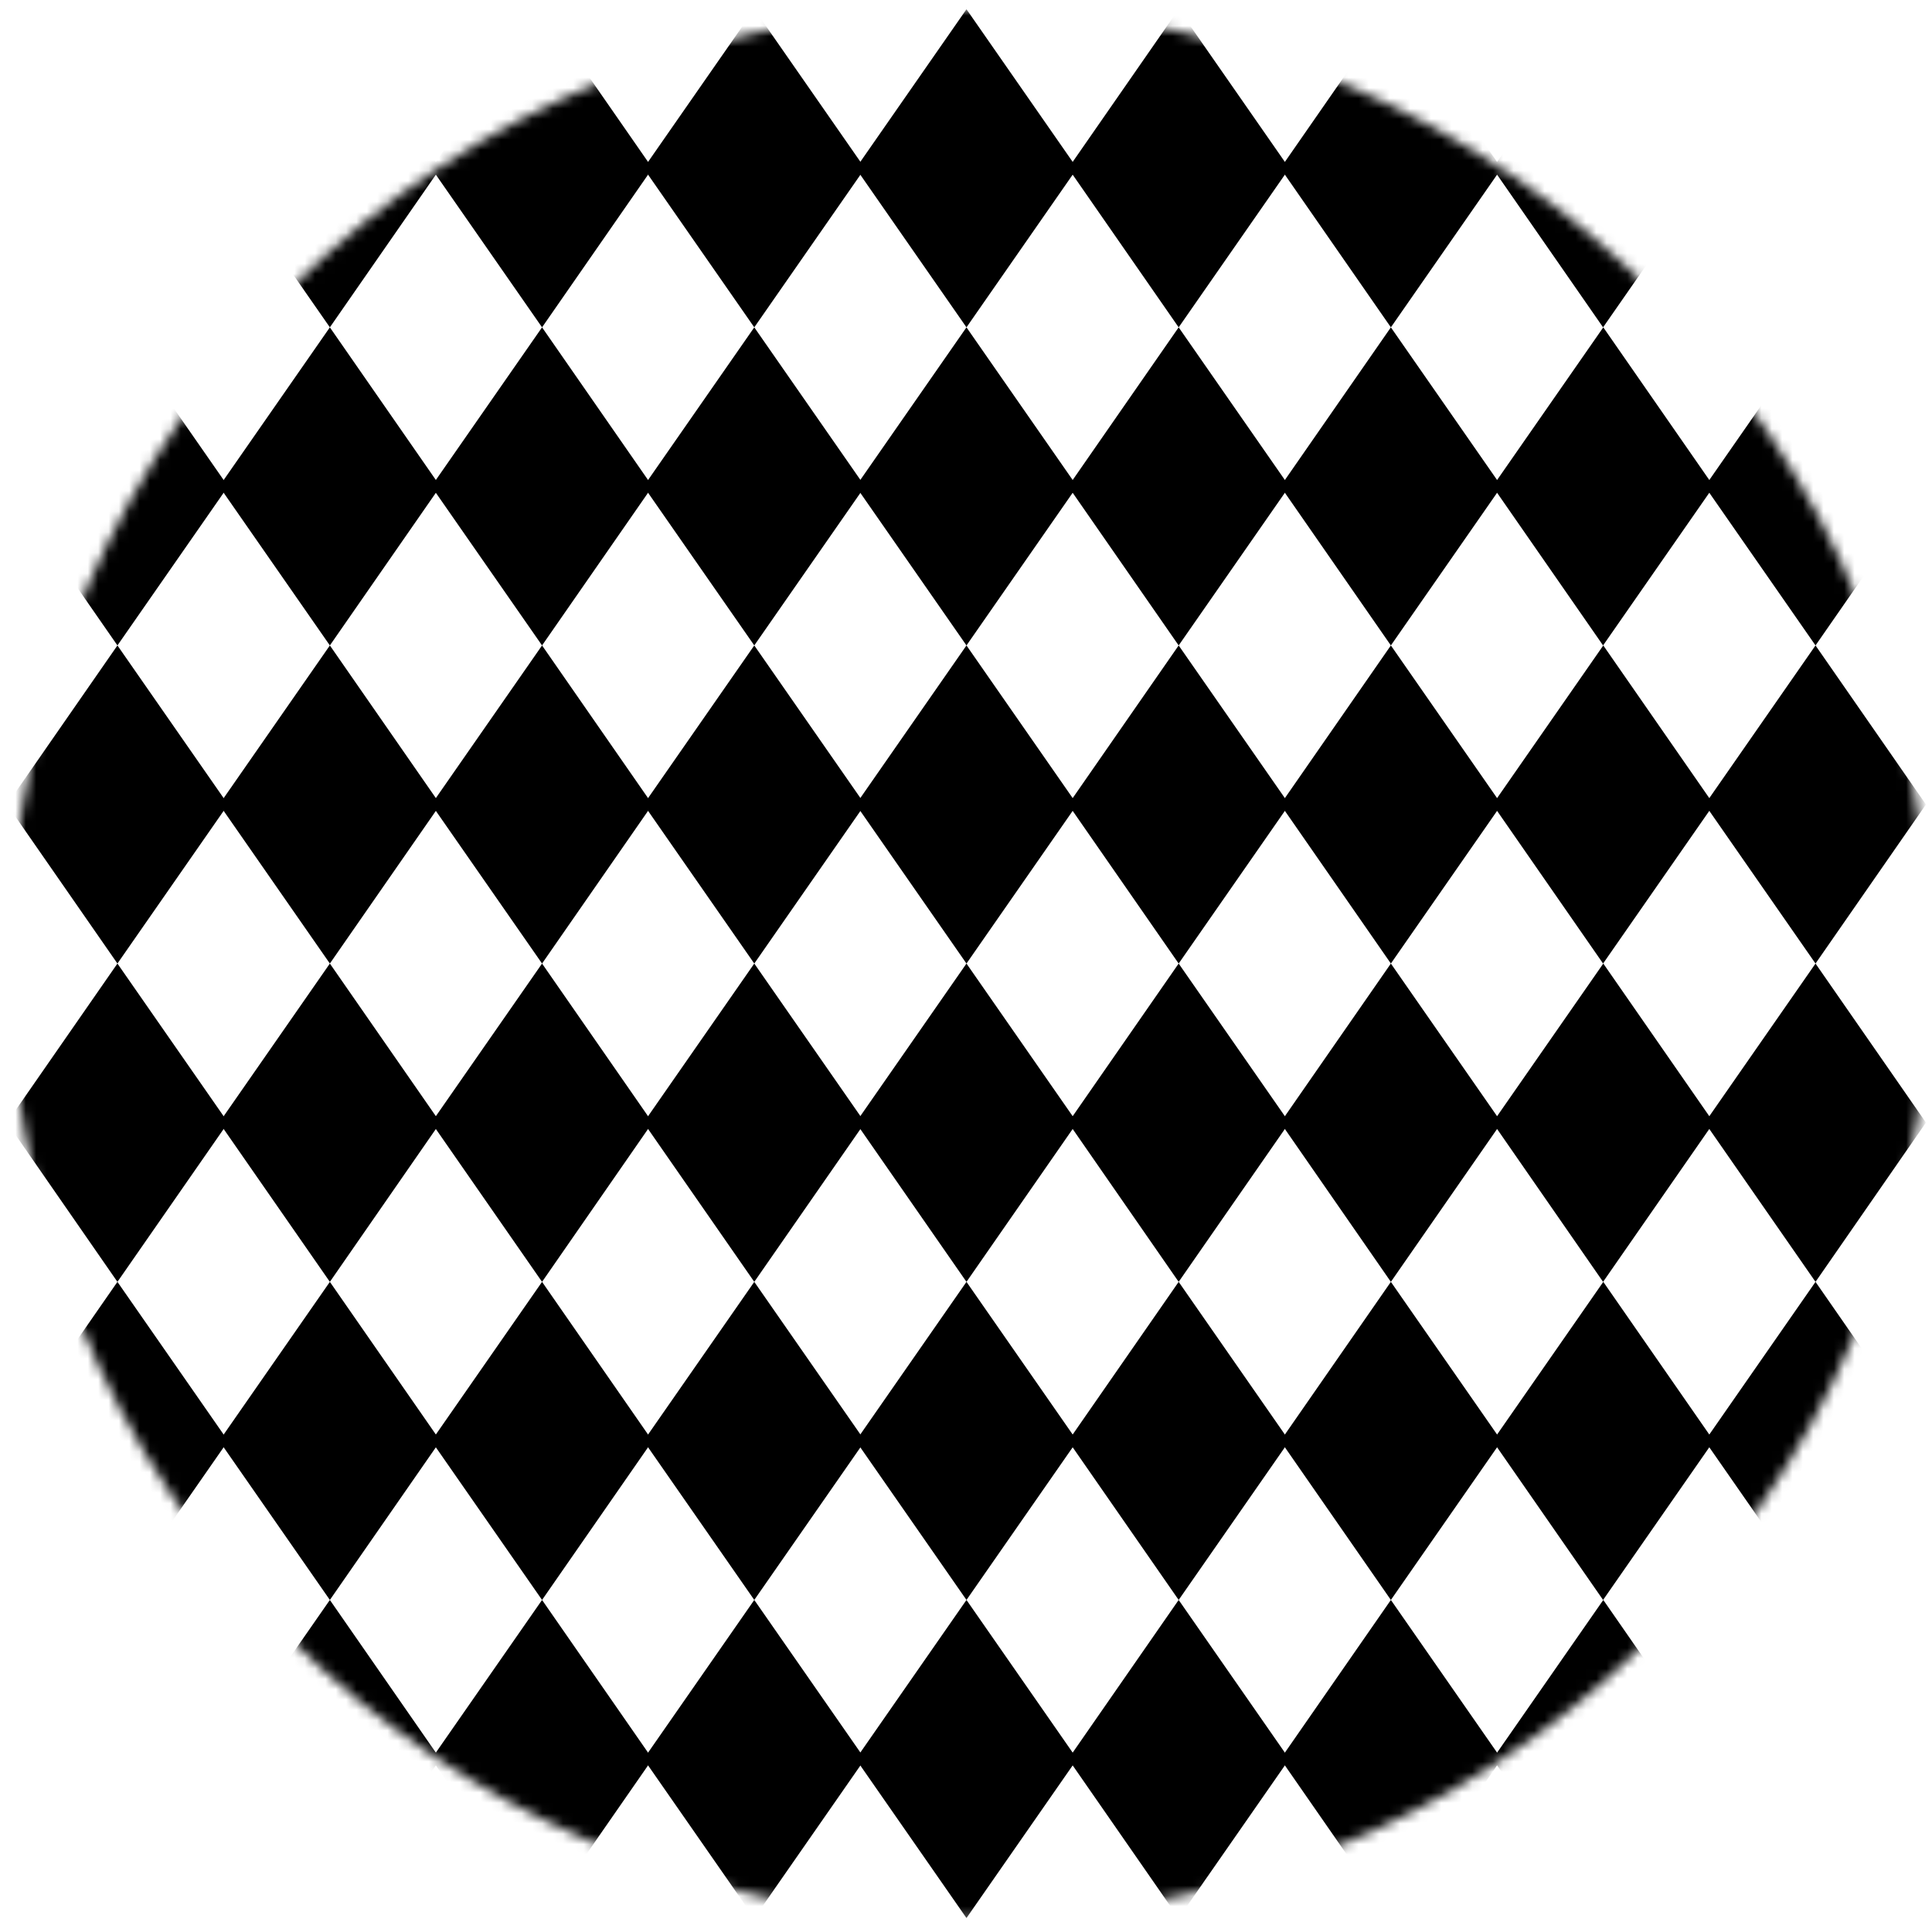
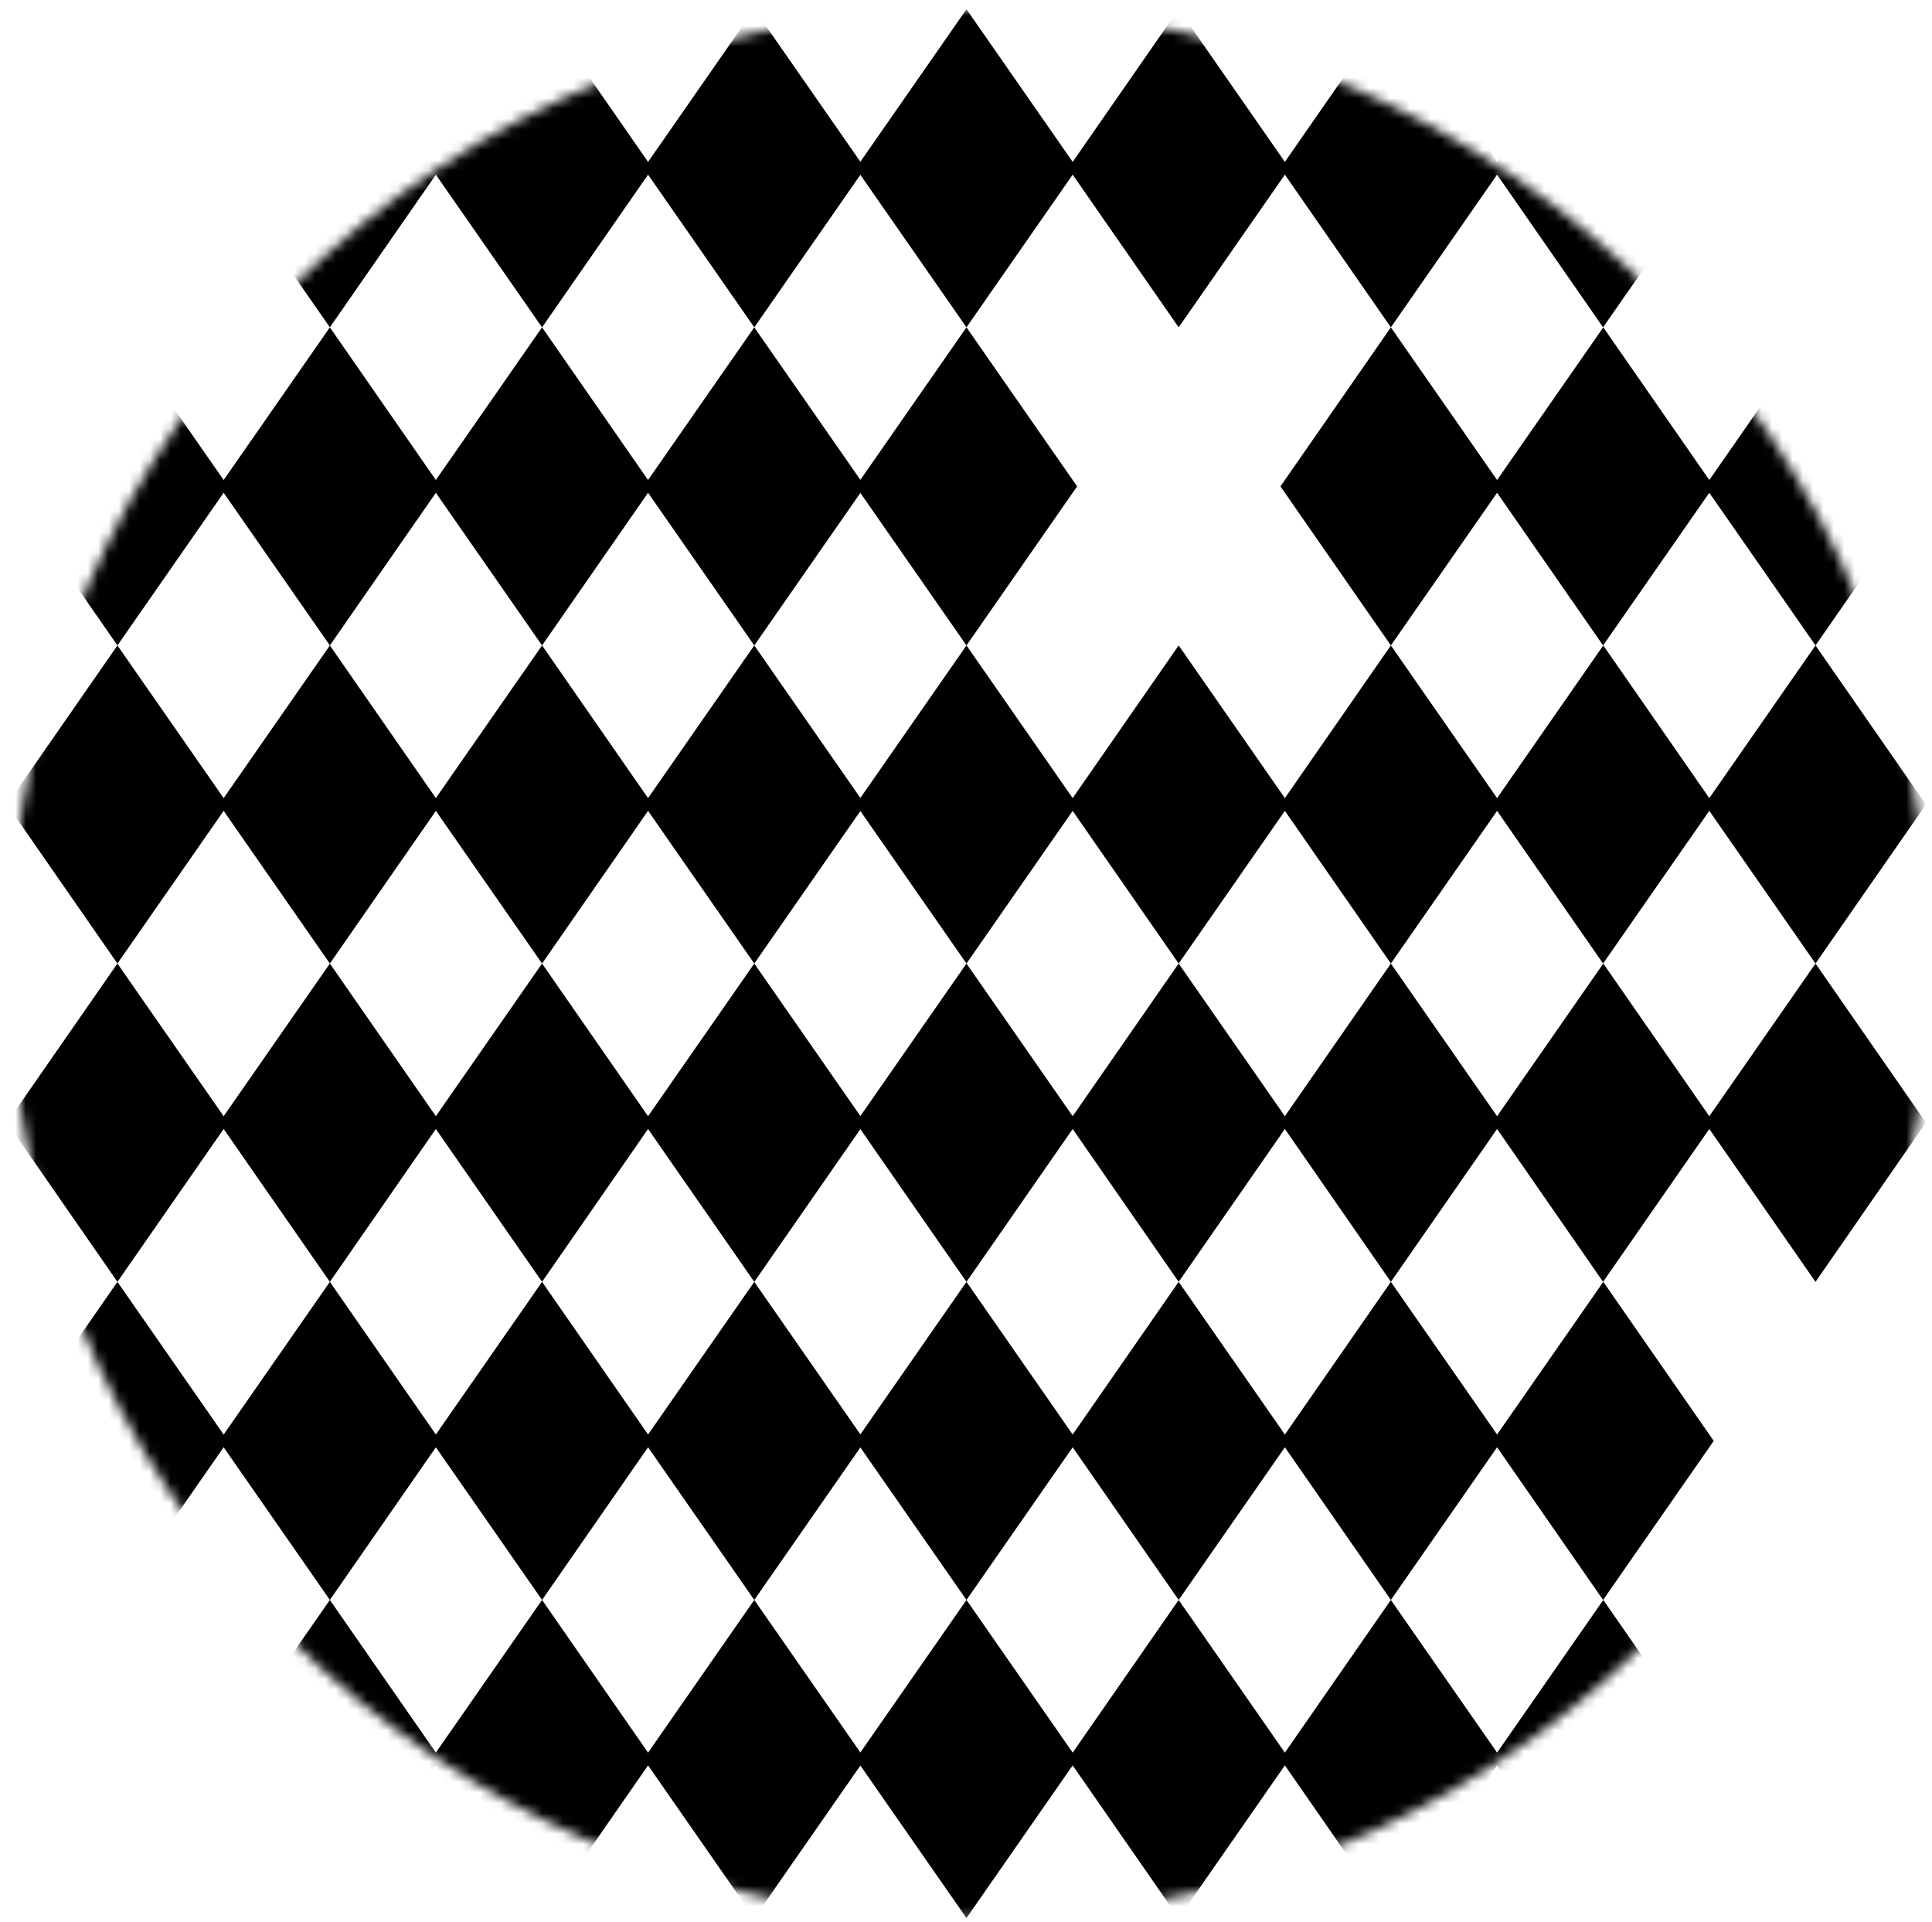
<svg xmlns="http://www.w3.org/2000/svg" width="187" height="186" viewBox="0 0 187 186" fill="none">
  <mask id="mask0_3519_3151" style="mask-type:luminance" maskUnits="userSpaceOnUse" x="0" y="0" width="187" height="186">
    <path d="M115.32 183.247C165.26 171.462 196.14 121.635 184.295 71.954C172.449 22.274 122.362 -8.447 72.423 3.338C22.484 15.122 -8.397 64.949 3.449 114.63C15.295 164.31 65.382 195.031 115.32 183.247Z" fill="white" />
  </mask>
  <g mask="url(#mask0_3519_3151)">
    <path d="M11.366 0.894L0.678 16.288L11.366 31.683L22.076 16.288L11.366 0.894Z" fill="black" />
    <path d="M31.928 0.894L21.219 16.288L31.928 31.683L42.617 16.288L31.928 0.894Z" fill="black" />
    <path d="M52.466 0.894L41.756 16.288L52.466 31.683L63.154 16.288L52.466 0.894Z" fill="black" />
    <path d="M73.007 0.894L62.297 16.288L73.007 31.683L83.716 16.288L73.007 0.894Z" fill="black" />
    <path d="M93.546 0.894L82.836 16.288L93.546 31.683L104.255 16.288L93.546 0.894Z" fill="black" />
    <path d="M114.084 0.894L103.396 16.288L114.084 31.683L124.793 16.288L114.084 0.894Z" fill="black" />
    <path d="M134.624 0.894L123.936 16.288L134.624 31.683L145.333 16.288L134.624 0.894Z" fill="black" />
    <path d="M155.184 0.894L144.475 16.288L155.163 31.683L165.873 16.288L155.184 0.894Z" fill="black" />
    <path d="M175.725 0.894L165.016 16.288L175.725 31.683L186.414 16.288L175.725 0.894Z" fill="black" />
    <path d="M11.366 31.683L0.678 47.077L11.366 62.471L22.076 47.077L11.366 31.683Z" fill="black" />
    <path d="M31.928 31.683L21.219 47.077L31.928 62.471L42.617 47.077L31.928 31.683Z" fill="black" />
    <path d="M52.466 31.683L41.756 47.077L52.466 62.471L63.154 47.077L52.466 31.683Z" fill="black" />
    <path d="M73.007 31.683L62.297 47.077L73.007 62.471L83.716 47.077L73.007 31.683Z" fill="black" />
    <path d="M93.546 31.683L82.836 47.077L93.546 62.471L104.255 47.077L93.546 31.683Z" fill="black" />
-     <path d="M114.084 31.683L103.396 47.077L114.084 62.471L124.793 47.077L114.084 31.683Z" fill="black" />
    <path d="M134.624 31.683L123.936 47.077L134.624 62.471L145.333 47.077L134.624 31.683Z" fill="black" />
    <path d="M155.184 31.683L144.475 47.077L155.163 62.471L165.873 47.077L155.184 31.683Z" fill="black" />
    <path d="M175.725 31.683L165.016 47.077L175.725 62.471L186.414 47.077L175.725 31.683Z" fill="black" />
    <path d="M11.366 62.471L0.678 77.865L11.366 93.259L22.076 77.865L11.366 62.471Z" fill="black" />
    <path d="M31.928 62.471L21.219 77.865L31.928 93.26L42.617 77.865L31.928 62.471Z" fill="black" />
    <path d="M52.466 62.471L41.756 77.865L52.466 93.259L63.154 77.865L52.466 62.471Z" fill="black" />
    <path d="M73.007 62.471L62.297 77.865L73.007 93.26L83.716 77.865L73.007 62.471Z" fill="black" />
    <path d="M93.546 62.471L82.836 77.865L93.546 93.26L104.255 77.865L93.546 62.471Z" fill="black" />
    <path d="M114.084 62.471L103.396 77.865L114.084 93.26L124.793 77.865L114.084 62.471Z" fill="black" />
    <path d="M134.624 62.471L123.936 77.865L134.624 93.259L145.333 77.865L134.624 62.471Z" fill="black" />
    <path d="M155.184 62.471L144.475 77.865L155.163 93.26L165.873 77.865L155.184 62.471Z" fill="black" />
    <path d="M175.725 62.471L165.016 77.865L175.725 93.259L186.414 77.865L175.725 62.471Z" fill="black" />
    <path d="M11.366 93.26L0.678 108.654L11.366 124.069L22.076 108.654L11.366 93.26Z" fill="black" />
    <path d="M31.928 93.259L21.219 108.653L31.928 124.069L42.617 108.653L31.928 93.259Z" fill="black" />
    <path d="M52.466 93.26L41.756 108.654L52.466 124.069L63.154 108.654L52.466 93.26Z" fill="black" />
    <path d="M73.007 93.259L62.297 108.653L73.007 124.069L83.716 108.653L73.007 93.259Z" fill="black" />
    <path d="M93.546 93.259L82.836 108.653L93.546 124.069L104.255 108.653L93.546 93.259Z" fill="black" />
    <path d="M114.084 93.259L103.396 108.653L114.084 124.069L124.793 108.653L114.084 93.259Z" fill="black" />
    <path d="M134.624 93.26L123.936 108.654L134.624 124.069L145.333 108.654L134.624 93.26Z" fill="black" />
    <path d="M155.184 93.259L144.475 108.653L155.163 124.069L165.873 108.653L155.184 93.259Z" fill="black" />
    <path d="M175.725 93.26L165.016 108.654L175.725 124.069L186.414 108.654L175.725 93.26Z" fill="black" />
    <path d="M11.366 124.069L0.678 139.463L11.366 154.857L22.076 139.463L11.366 124.069Z" fill="black" />
    <path d="M31.928 124.069L21.219 139.463L31.928 154.857L42.617 139.463L31.928 124.069Z" fill="black" />
    <path d="M52.466 124.069L41.756 139.463L52.466 154.857L63.154 139.463L52.466 124.069Z" fill="black" />
    <path d="M73.007 124.069L62.297 139.463L73.007 154.857L83.716 139.463L73.007 124.069Z" fill="black" />
    <path d="M93.546 124.069L82.836 139.463L93.546 154.857L104.255 139.463L93.546 124.069Z" fill="black" />
    <path d="M114.084 124.069L103.396 139.463L114.084 154.857L124.793 139.463L114.084 124.069Z" fill="black" />
    <path d="M134.624 124.069L123.936 139.463L134.624 154.857L145.333 139.463L134.624 124.069Z" fill="black" />
    <path d="M155.184 124.069L144.475 139.463L155.163 154.857L165.873 139.463L155.184 124.069Z" fill="black" />
-     <path d="M175.725 124.069L165.016 139.463L175.725 154.857L186.414 139.463L175.725 124.069Z" fill="black" />
    <path d="M11.366 154.857L0.678 170.252L11.366 185.646L22.076 170.252L11.366 154.857Z" fill="black" />
    <path d="M31.928 154.857L21.219 170.252L31.928 185.646L42.617 170.252L31.928 154.857Z" fill="black" />
    <path d="M52.466 154.857L41.756 170.252L52.466 185.646L63.154 170.252L52.466 154.857Z" fill="black" />
    <path d="M73.007 154.857L62.297 170.252L73.007 185.646L83.716 170.252L73.007 154.857Z" fill="black" />
    <path d="M93.546 154.857L82.836 170.252L93.546 185.646L104.255 170.252L93.546 154.857Z" fill="black" />
    <path d="M114.084 154.857L103.396 170.252L114.084 185.646L124.793 170.252L114.084 154.857Z" fill="black" />
    <path d="M134.624 154.857L123.936 170.252L134.624 185.646L145.333 170.252L134.624 154.857Z" fill="black" />
    <path d="M155.184 154.857L144.475 170.252L155.163 185.646L165.873 170.252L155.184 154.857Z" fill="black" />
    <path d="M175.725 154.857L165.016 170.252L175.725 185.646L186.414 170.252L175.725 154.857Z" fill="black" />
  </g>
</svg>